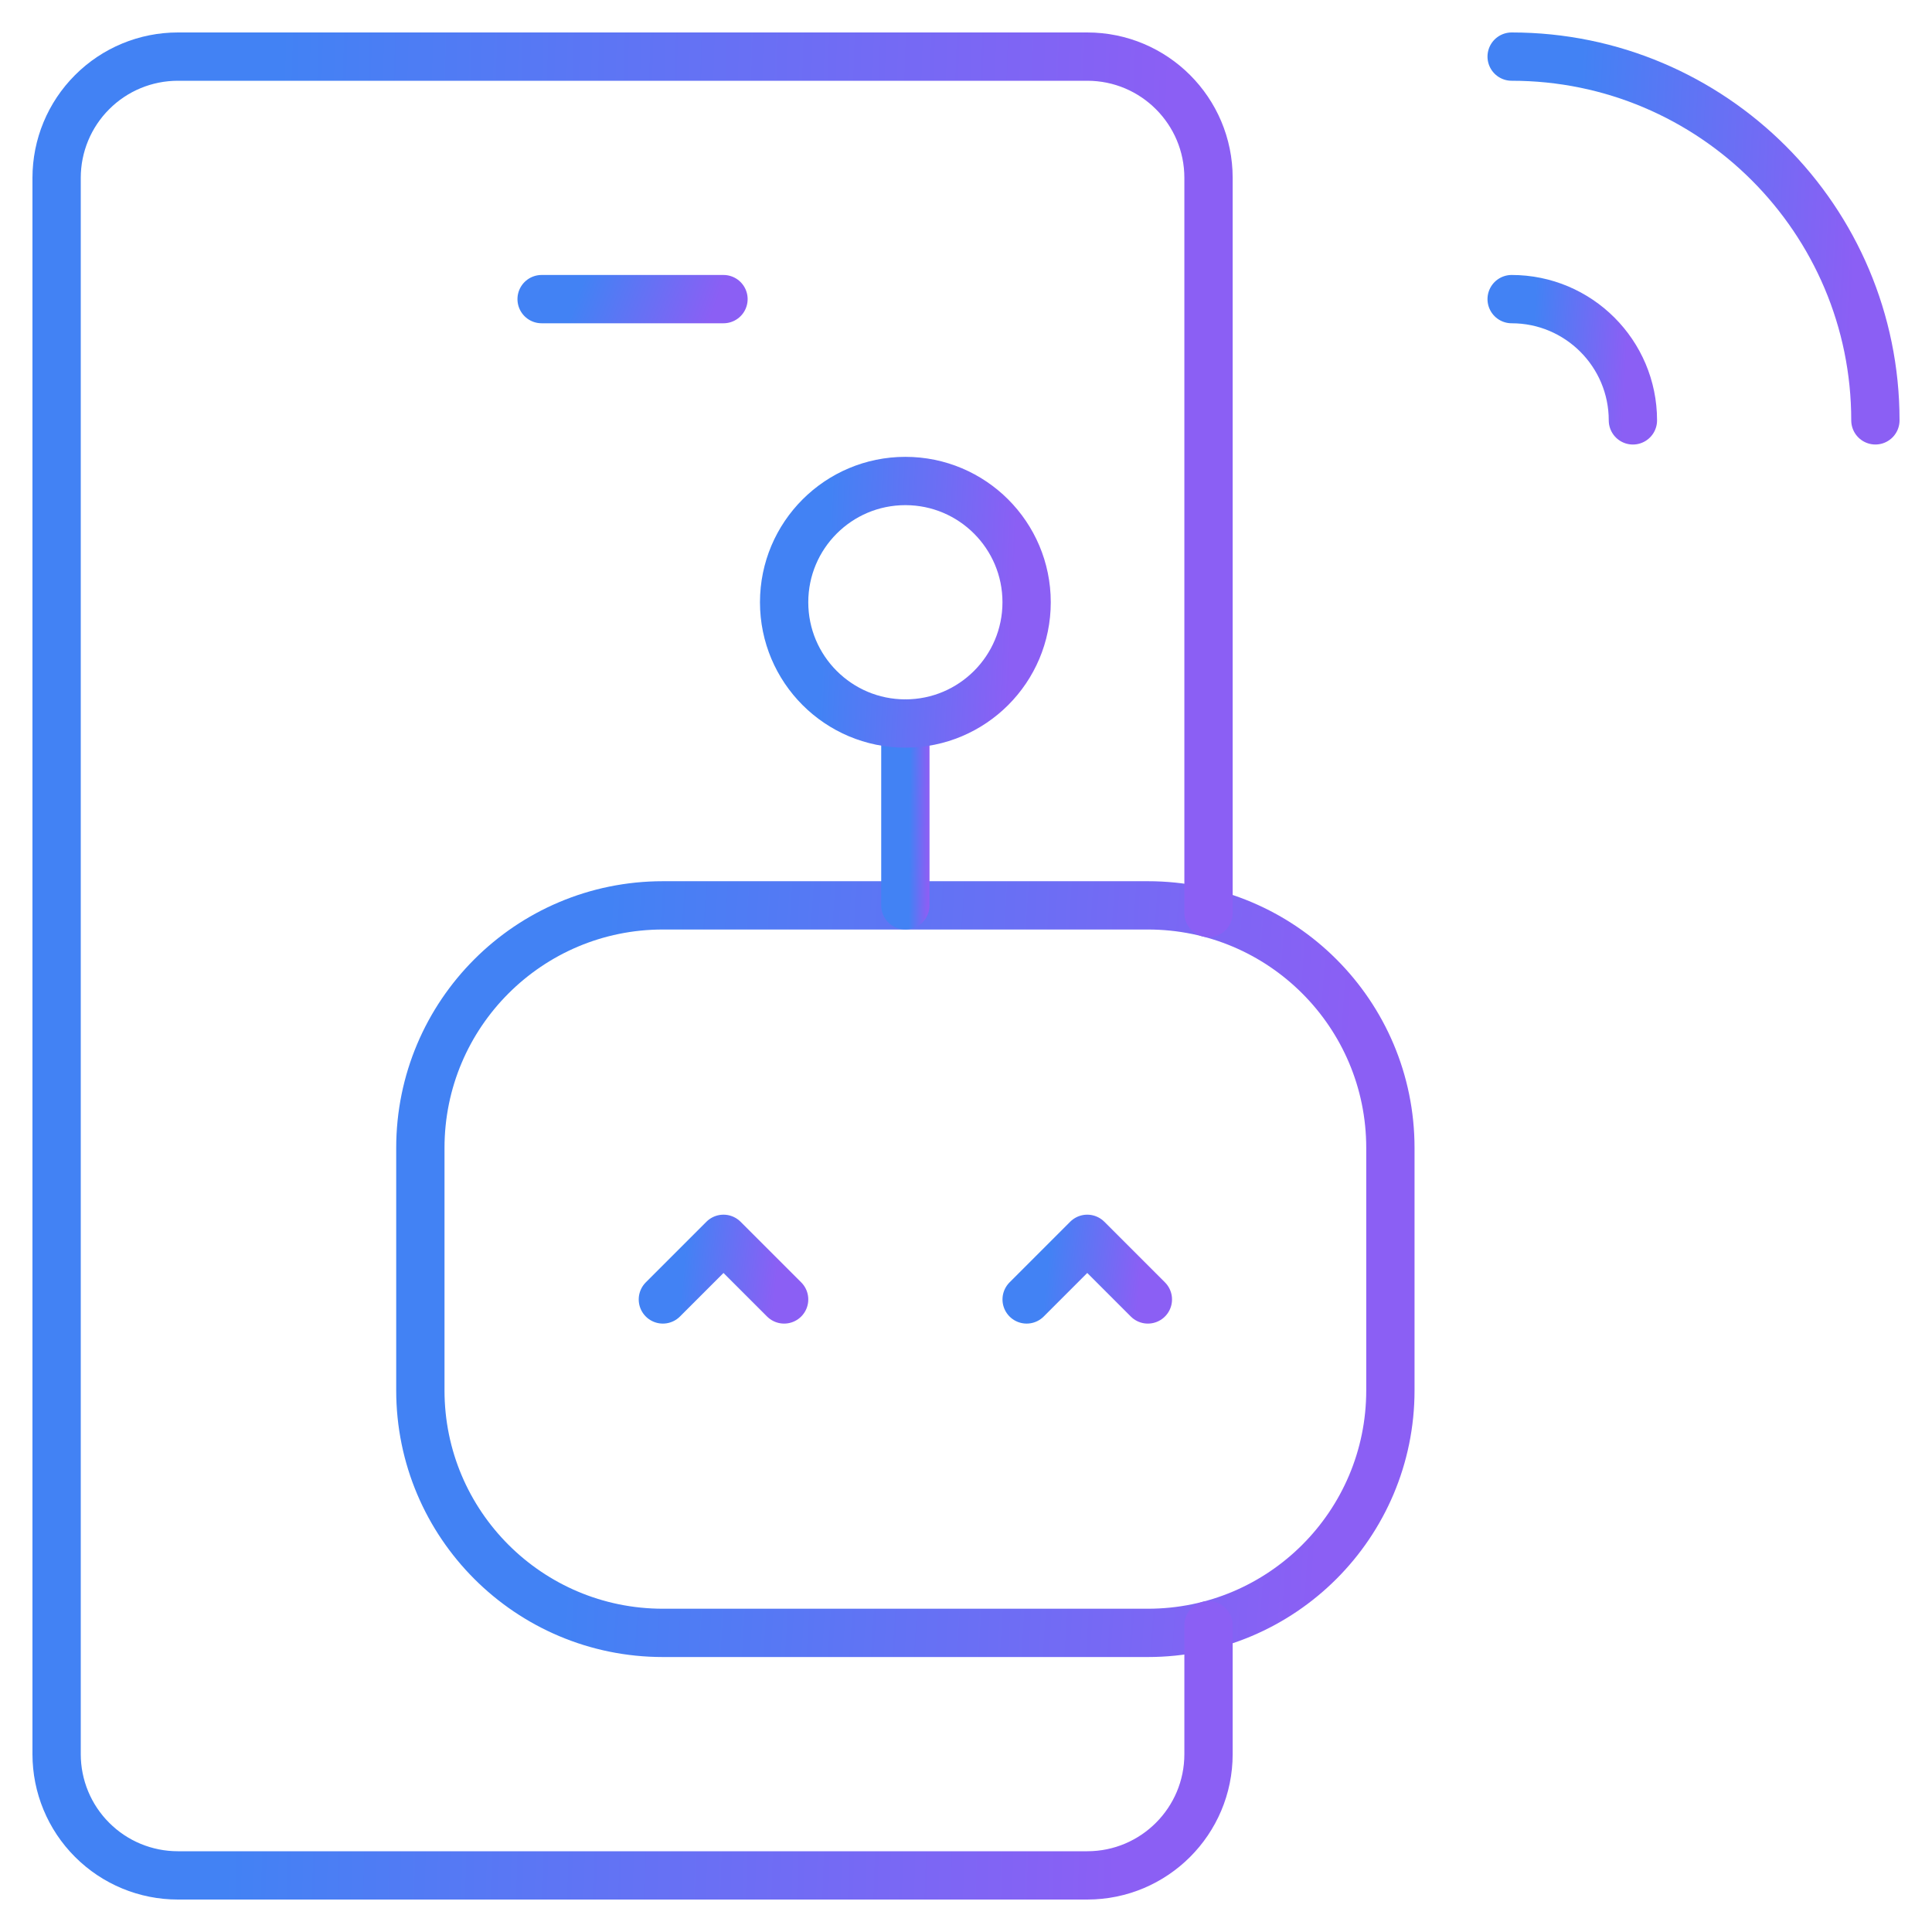
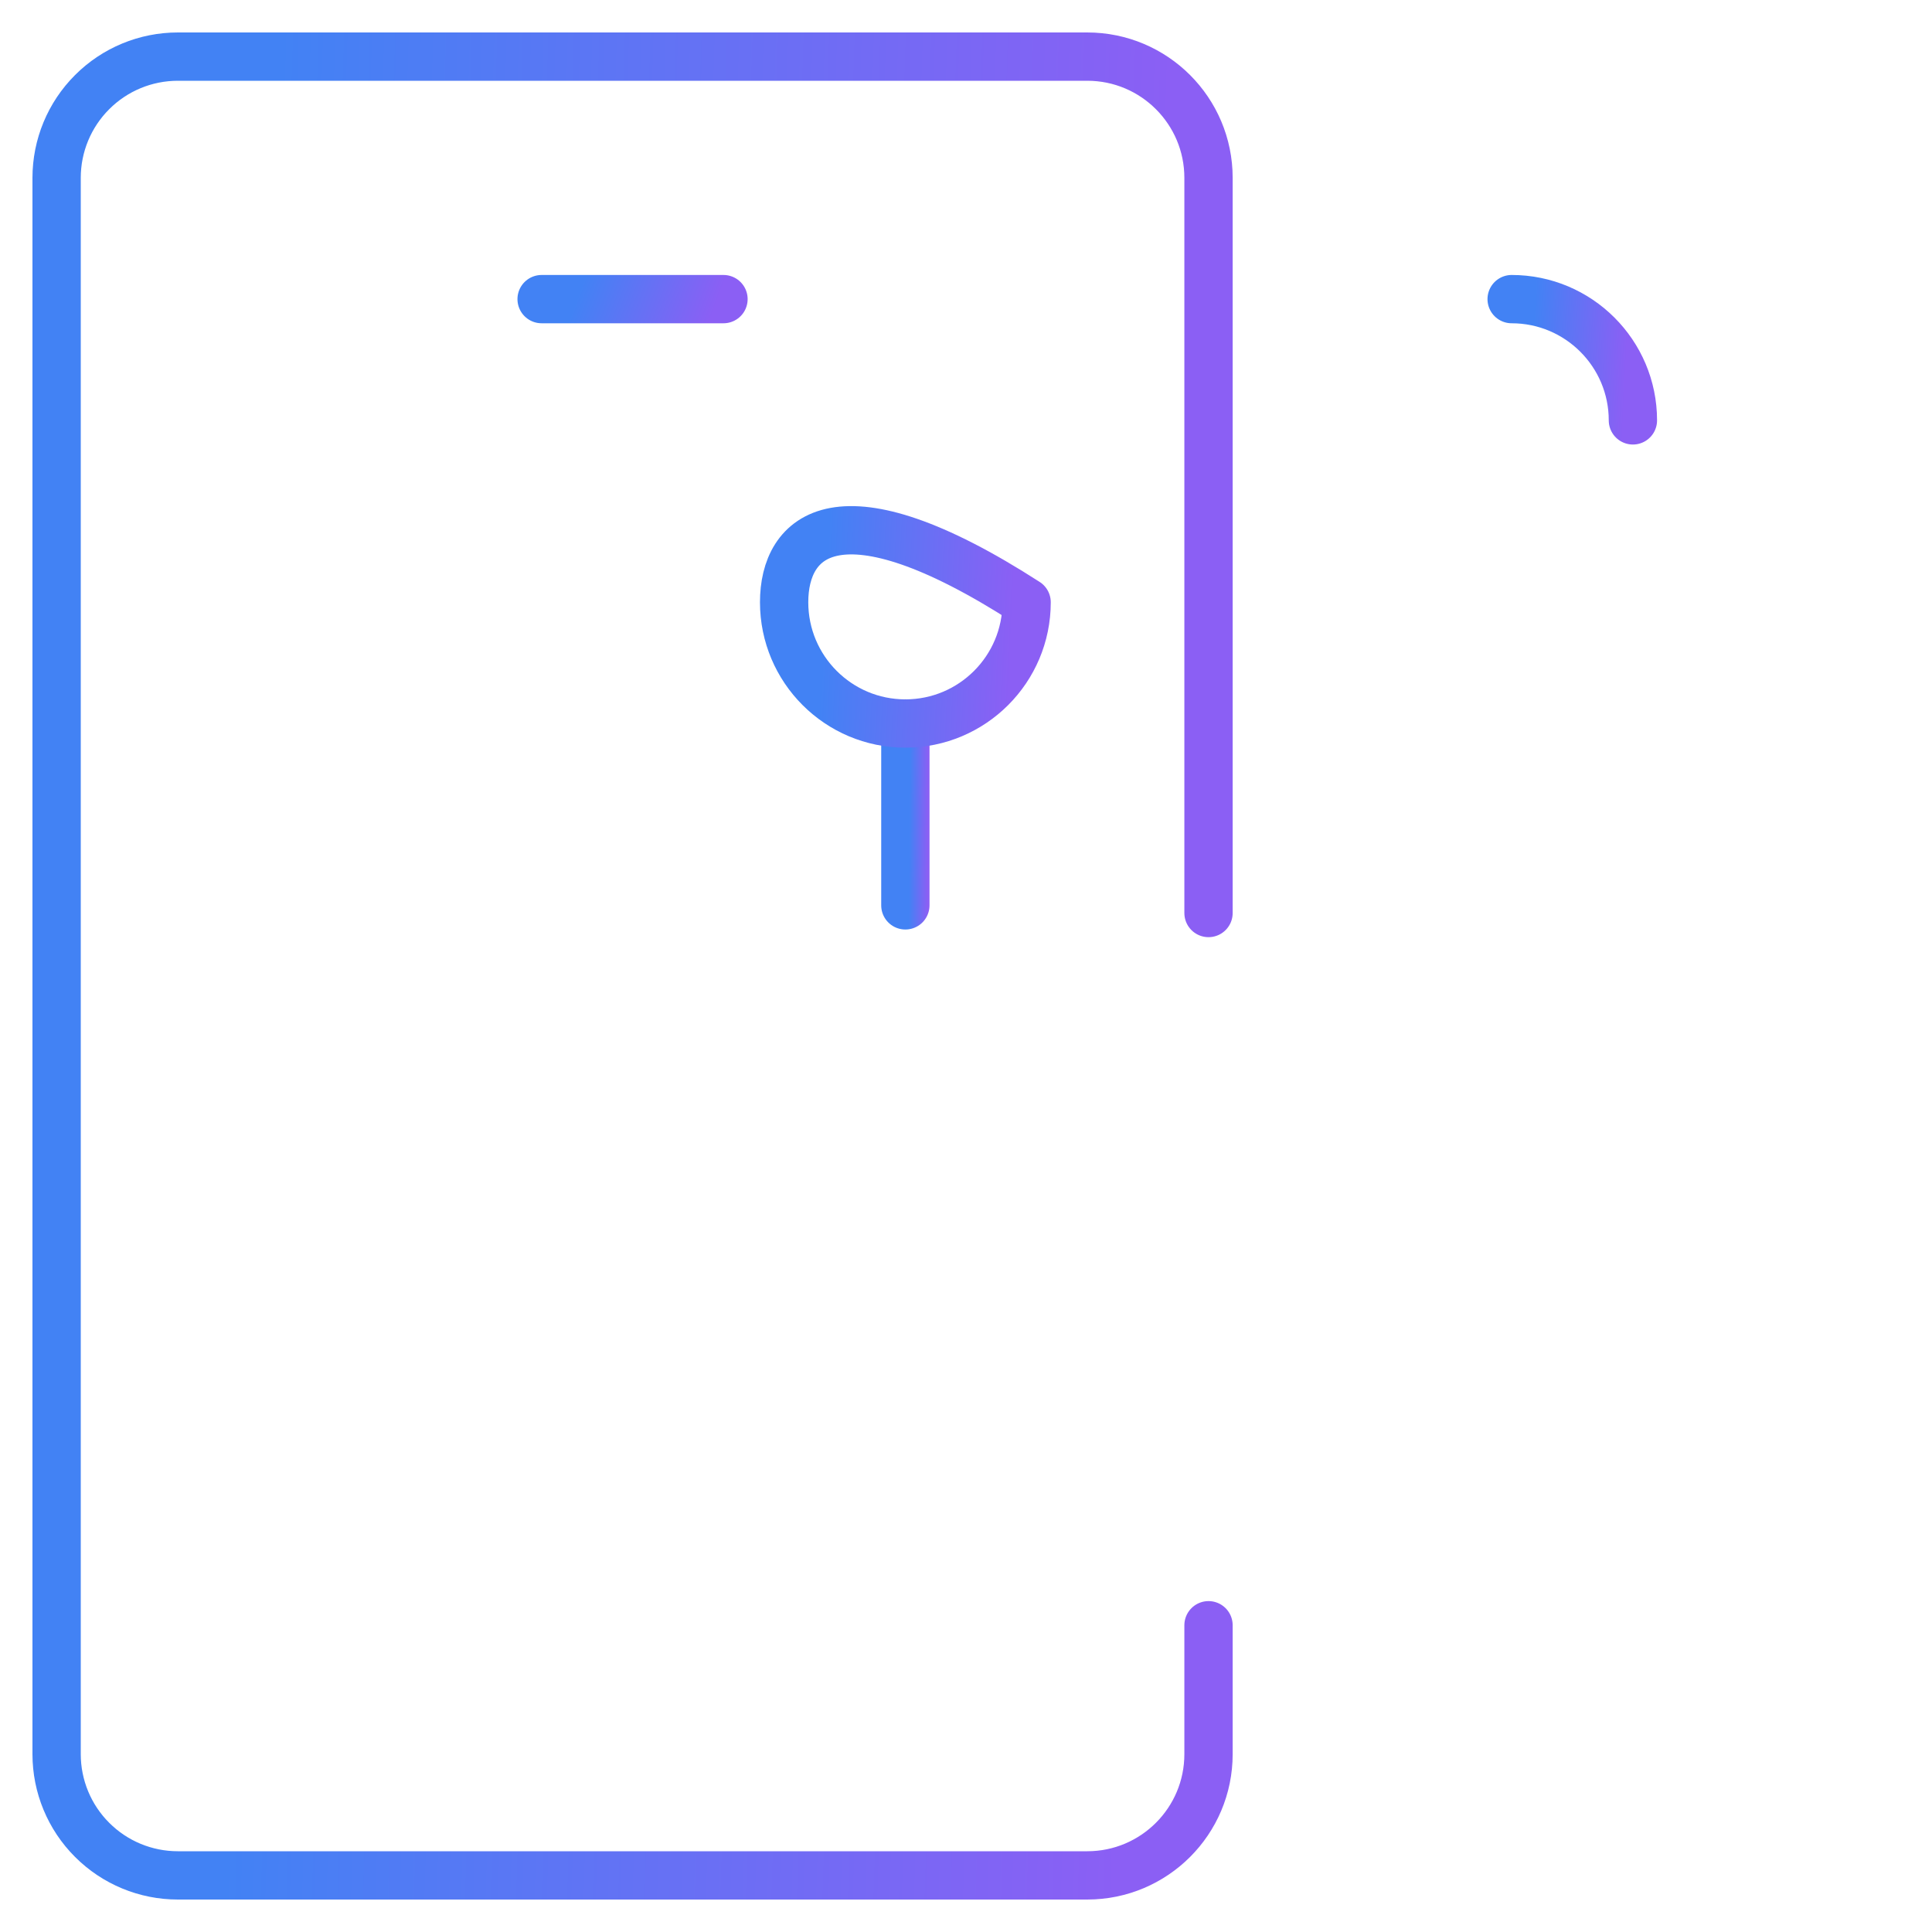
<svg xmlns="http://www.w3.org/2000/svg" width="80" height="80" viewBox="0 0 80 80" fill="none">
-   <path d="M27.448 53.807L29.958 51.297L32.469 53.807" stroke="url(#paint0_linear_492_1040)" stroke-width="2" stroke-miterlimit="10" stroke-linecap="round" stroke-linejoin="round" />
-   <path d="M42.511 53.807L45.021 51.297L47.531 53.807" stroke="url(#paint1_linear_492_1040)" stroke-width="2" stroke-miterlimit="10" stroke-linecap="round" stroke-linejoin="round" />
-   <path d="M62.594 2.344C70.907 2.344 77.656 9.093 77.656 17.406" stroke="url(#paint2_linear_492_1040)" stroke-width="2" stroke-miterlimit="10" stroke-linecap="round" stroke-linejoin="round" />
  <path d="M62.594 12.386C65.365 12.386 67.615 14.635 67.615 17.407" stroke="url(#paint3_linear_492_1040)" stroke-width="2" stroke-miterlimit="10" stroke-linecap="round" stroke-linejoin="round" />
  <path d="M22.427 12.386H29.958" stroke="url(#paint4_linear_492_1040)" stroke-width="2" stroke-miterlimit="10" stroke-linecap="round" stroke-linejoin="round" />
-   <path d="M57.573 47.531C57.573 41.986 53.077 37.489 47.531 37.489H27.448C21.902 37.489 17.406 41.985 17.406 47.531V57.573C17.406 63.118 21.902 67.614 27.448 67.614H47.531C53.077 67.614 57.573 63.118 57.573 57.573V47.531Z" stroke="url(#paint5_linear_492_1040)" stroke-width="2" stroke-miterlimit="10" stroke-linecap="round" stroke-linejoin="round" />
  <path d="M50.042 37.806V7.365C50.042 4.592 47.794 2.344 45.021 2.344H7.365C6.033 2.344 4.756 2.872 3.815 3.815C2.872 4.756 2.344 6.033 2.344 7.365C2.344 21.058 2.344 58.942 2.344 72.635C2.344 73.967 2.872 75.244 3.815 76.185C4.756 77.128 6.033 77.656 7.365 77.656C16.527 77.656 35.858 77.656 45.021 77.656C47.794 77.656 50.042 75.408 50.042 72.635C50.042 69.995 50.042 67.298 50.042 67.298" stroke="url(#paint6_linear_492_1040)" stroke-width="2" stroke-miterlimit="10" stroke-linecap="round" stroke-linejoin="round" />
  <path d="M37.489 37.489V29.958" stroke="url(#paint7_linear_492_1040)" stroke-width="2" stroke-miterlimit="10" stroke-linecap="round" stroke-linejoin="round" />
-   <path d="M37.489 29.959C40.262 29.959 42.51 27.711 42.51 24.938C42.51 22.165 40.262 19.917 37.489 19.917C34.717 19.917 32.469 22.165 32.469 24.938C32.469 27.711 34.717 29.959 37.489 29.959Z" stroke="url(#paint8_linear_492_1040)" stroke-width="2" stroke-miterlimit="10" stroke-linecap="round" stroke-linejoin="round" />
+   <path d="M37.489 29.959C40.262 29.959 42.51 27.711 42.51 24.938C34.717 19.917 32.469 22.165 32.469 24.938C32.469 27.711 34.717 29.959 37.489 29.959Z" stroke="url(#paint8_linear_492_1040)" stroke-width="2" stroke-miterlimit="10" stroke-linecap="round" stroke-linejoin="round" />
  <defs>
    <linearGradient id="paint0_linear_492_1040" x1="28.335" y1="52.16" x2="32.193" y2="52.537" gradientUnits="userSpaceOnUse">
      <stop stop-color="#4282F4" />
      <stop offset="1" stop-color="#8B5FF4" />
    </linearGradient>
    <linearGradient id="paint1_linear_492_1040" x1="43.398" y1="52.16" x2="47.255" y2="52.537" gradientUnits="userSpaceOnUse">
      <stop stop-color="#4282F4" />
      <stop offset="1" stop-color="#8B5FF4" />
    </linearGradient>
    <linearGradient id="paint2_linear_492_1040" x1="65.256" y1="7.521" x2="76.911" y2="8.092" gradientUnits="userSpaceOnUse">
      <stop stop-color="#4282F4" />
      <stop offset="1" stop-color="#8B5FF4" />
    </linearGradient>
    <linearGradient id="paint3_linear_492_1040" x1="63.481" y1="14.112" x2="67.366" y2="14.302" gradientUnits="userSpaceOnUse">
      <stop stop-color="#4282F4" />
      <stop offset="1" stop-color="#8B5FF4" />
    </linearGradient>
    <linearGradient id="paint4_linear_492_1040" x1="23.758" y1="12.729" x2="28.901" y2="14.624" gradientUnits="userSpaceOnUse">
      <stop stop-color="#4282F4" />
      <stop offset="1" stop-color="#8B5FF4" />
    </linearGradient>
    <linearGradient id="paint5_linear_492_1040" x1="24.506" y1="47.845" x2="55.528" y2="49.868" gradientUnits="userSpaceOnUse">
      <stop stop-color="#4282F4" />
      <stop offset="1" stop-color="#8B5FF4" />
    </linearGradient>
    <linearGradient id="paint6_linear_492_1040" x1="10.775" y1="28.232" x2="47.735" y2="29.378" gradientUnits="userSpaceOnUse">
      <stop stop-color="#4282F4" />
      <stop offset="1" stop-color="#8B5FF4" />
    </linearGradient>
    <linearGradient id="paint7_linear_492_1040" x1="37.666" y1="32.547" x2="38.442" y2="32.552" gradientUnits="userSpaceOnUse">
      <stop stop-color="#4282F4" />
      <stop offset="1" stop-color="#8B5FF4" />
    </linearGradient>
    <linearGradient id="paint8_linear_492_1040" x1="34.244" y1="23.369" x2="42.014" y2="23.749" gradientUnits="userSpaceOnUse">
      <stop stop-color="#4282F4" />
      <stop offset="1" stop-color="#8B5FF4" />
    </linearGradient>
  </defs>
</svg>